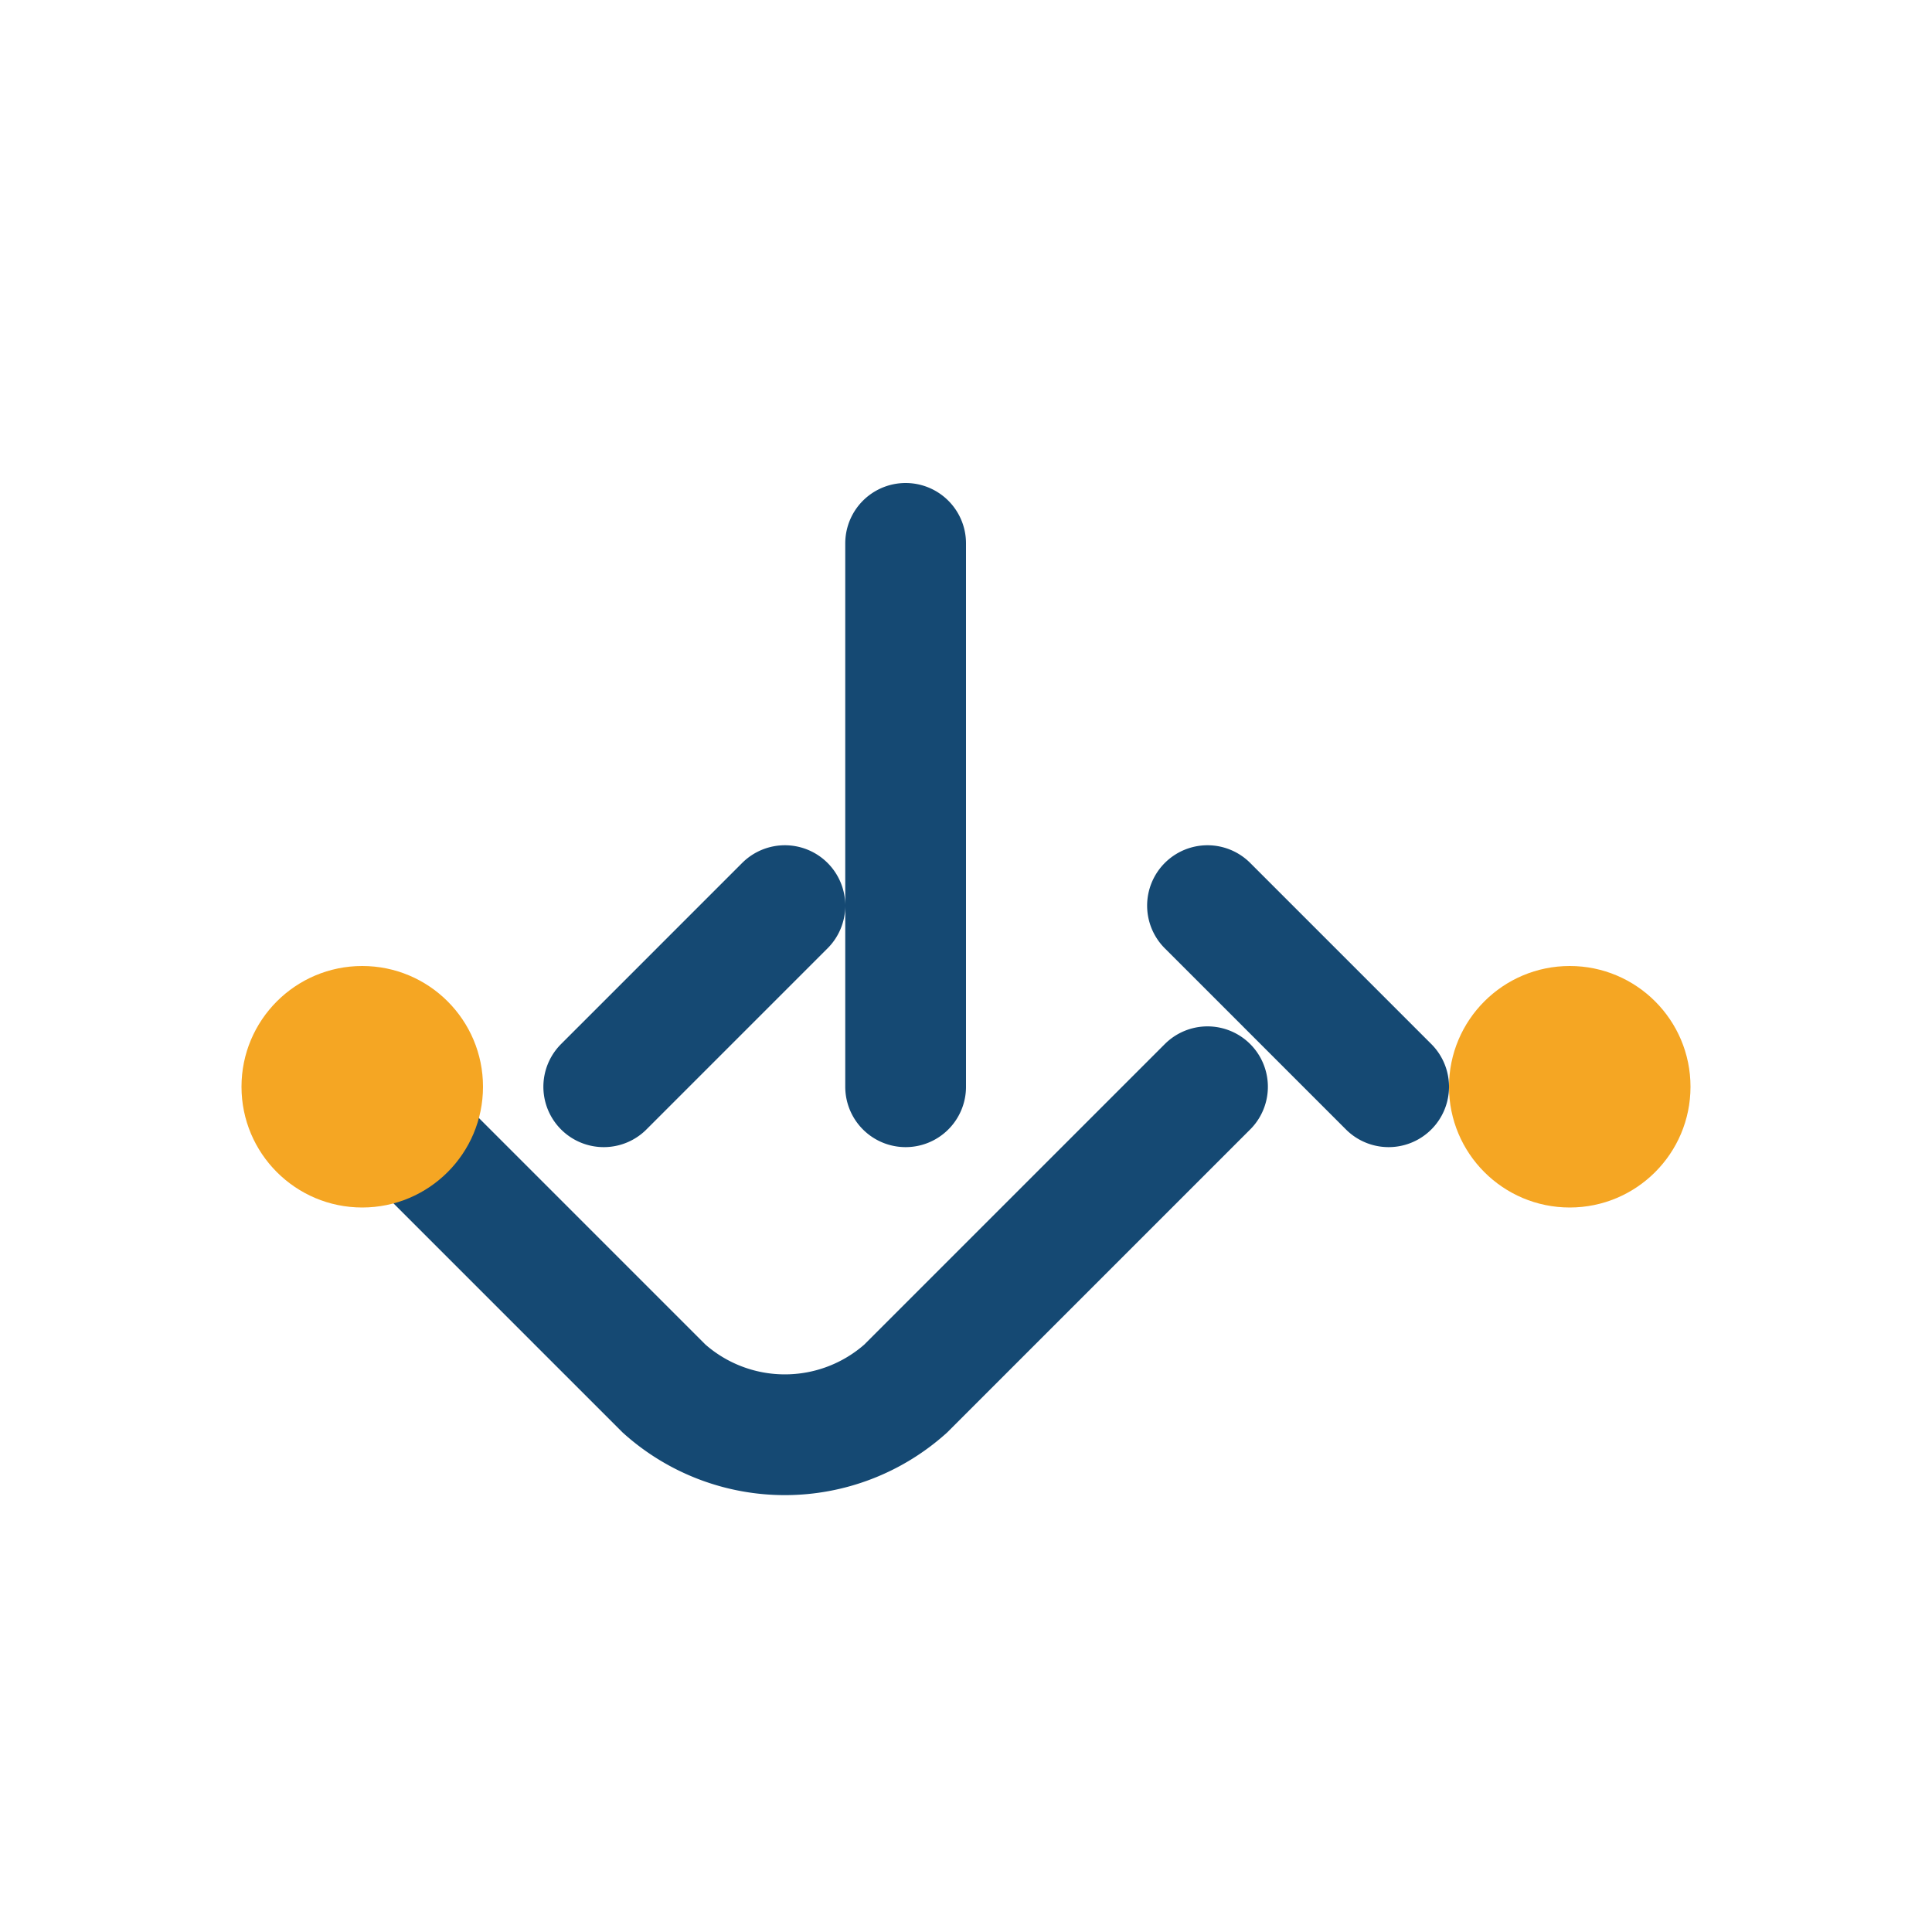
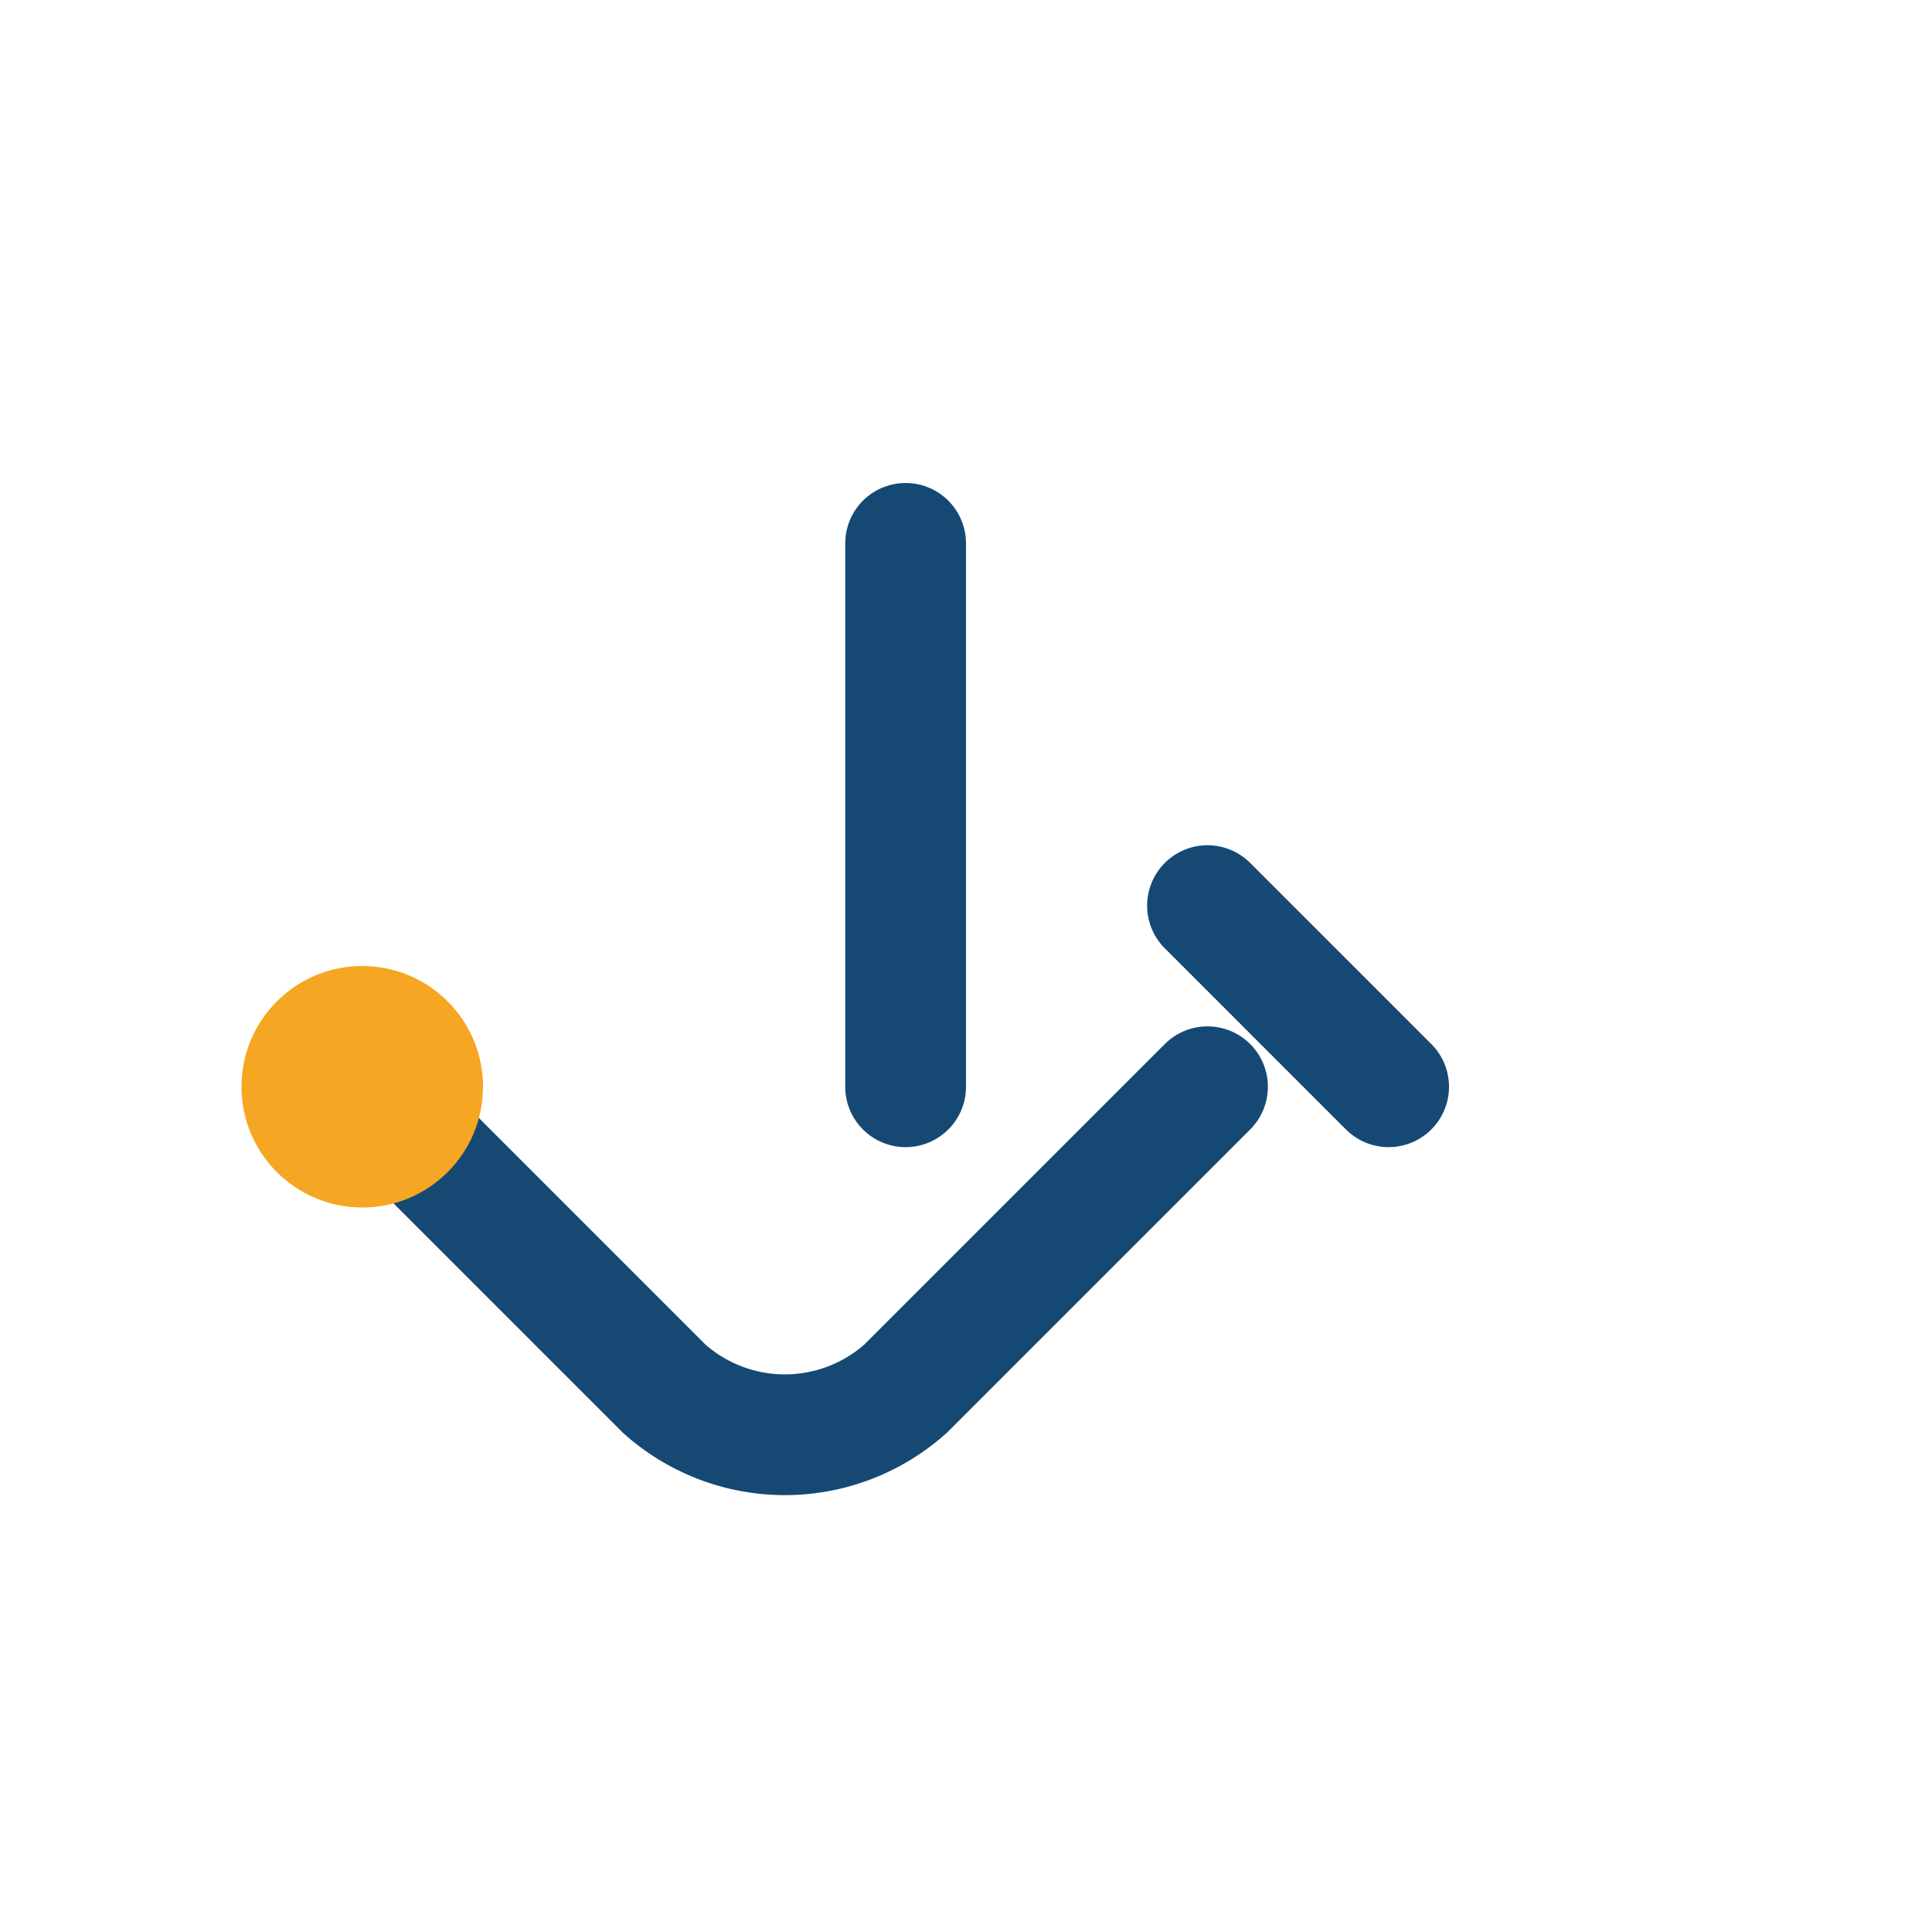
<svg xmlns="http://www.w3.org/2000/svg" width="32" height="32" viewBox="0 0 32 32">
-   <path d="M6 18l5 5a3 3 0 004 0l5-5m-5 0V9m8 9l-3-3m-10 3l3-3" fill="none" stroke="#154973" stroke-width="2" stroke-linecap="round" />
+   <path d="M6 18l5 5a3 3 0 004 0l5-5m-5 0V9m8 9l-3-3m-10 3" fill="none" stroke="#154973" stroke-width="2" stroke-linecap="round" />
  <circle cx="6" cy="18" r="2" fill="#F5A623" />
-   <circle cx="26" cy="18" r="2" fill="#F5A623" />
</svg>